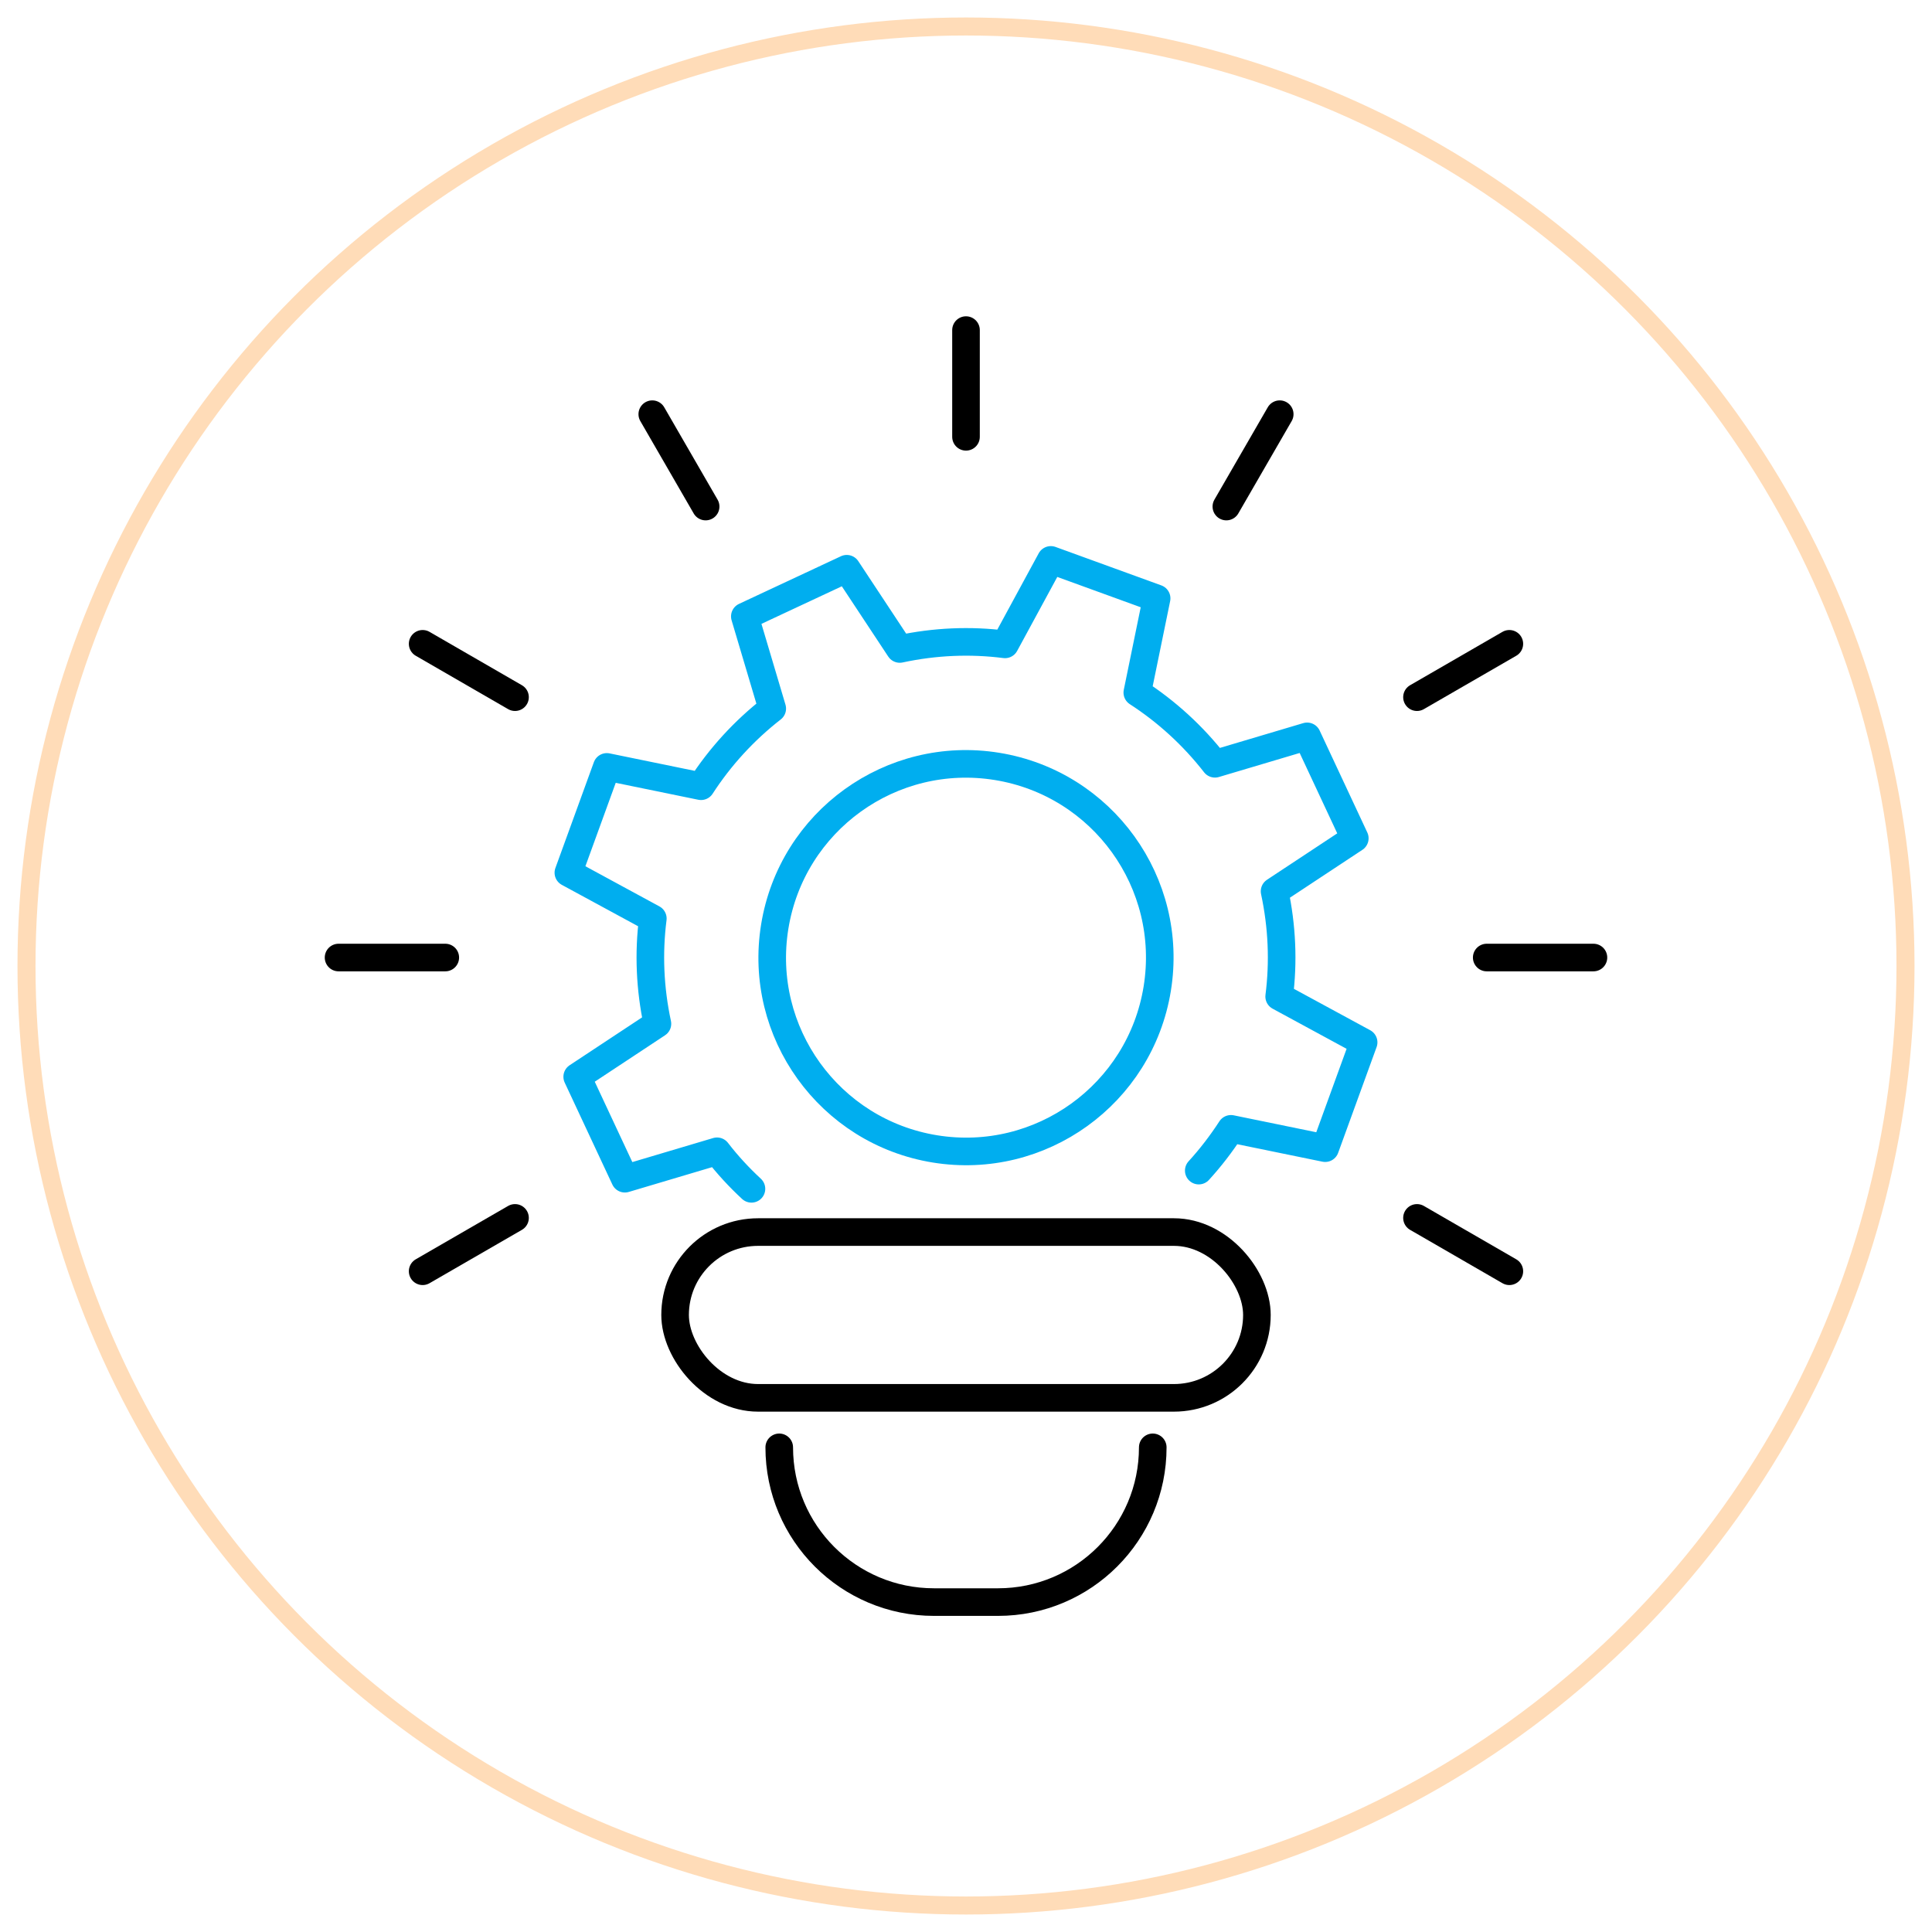
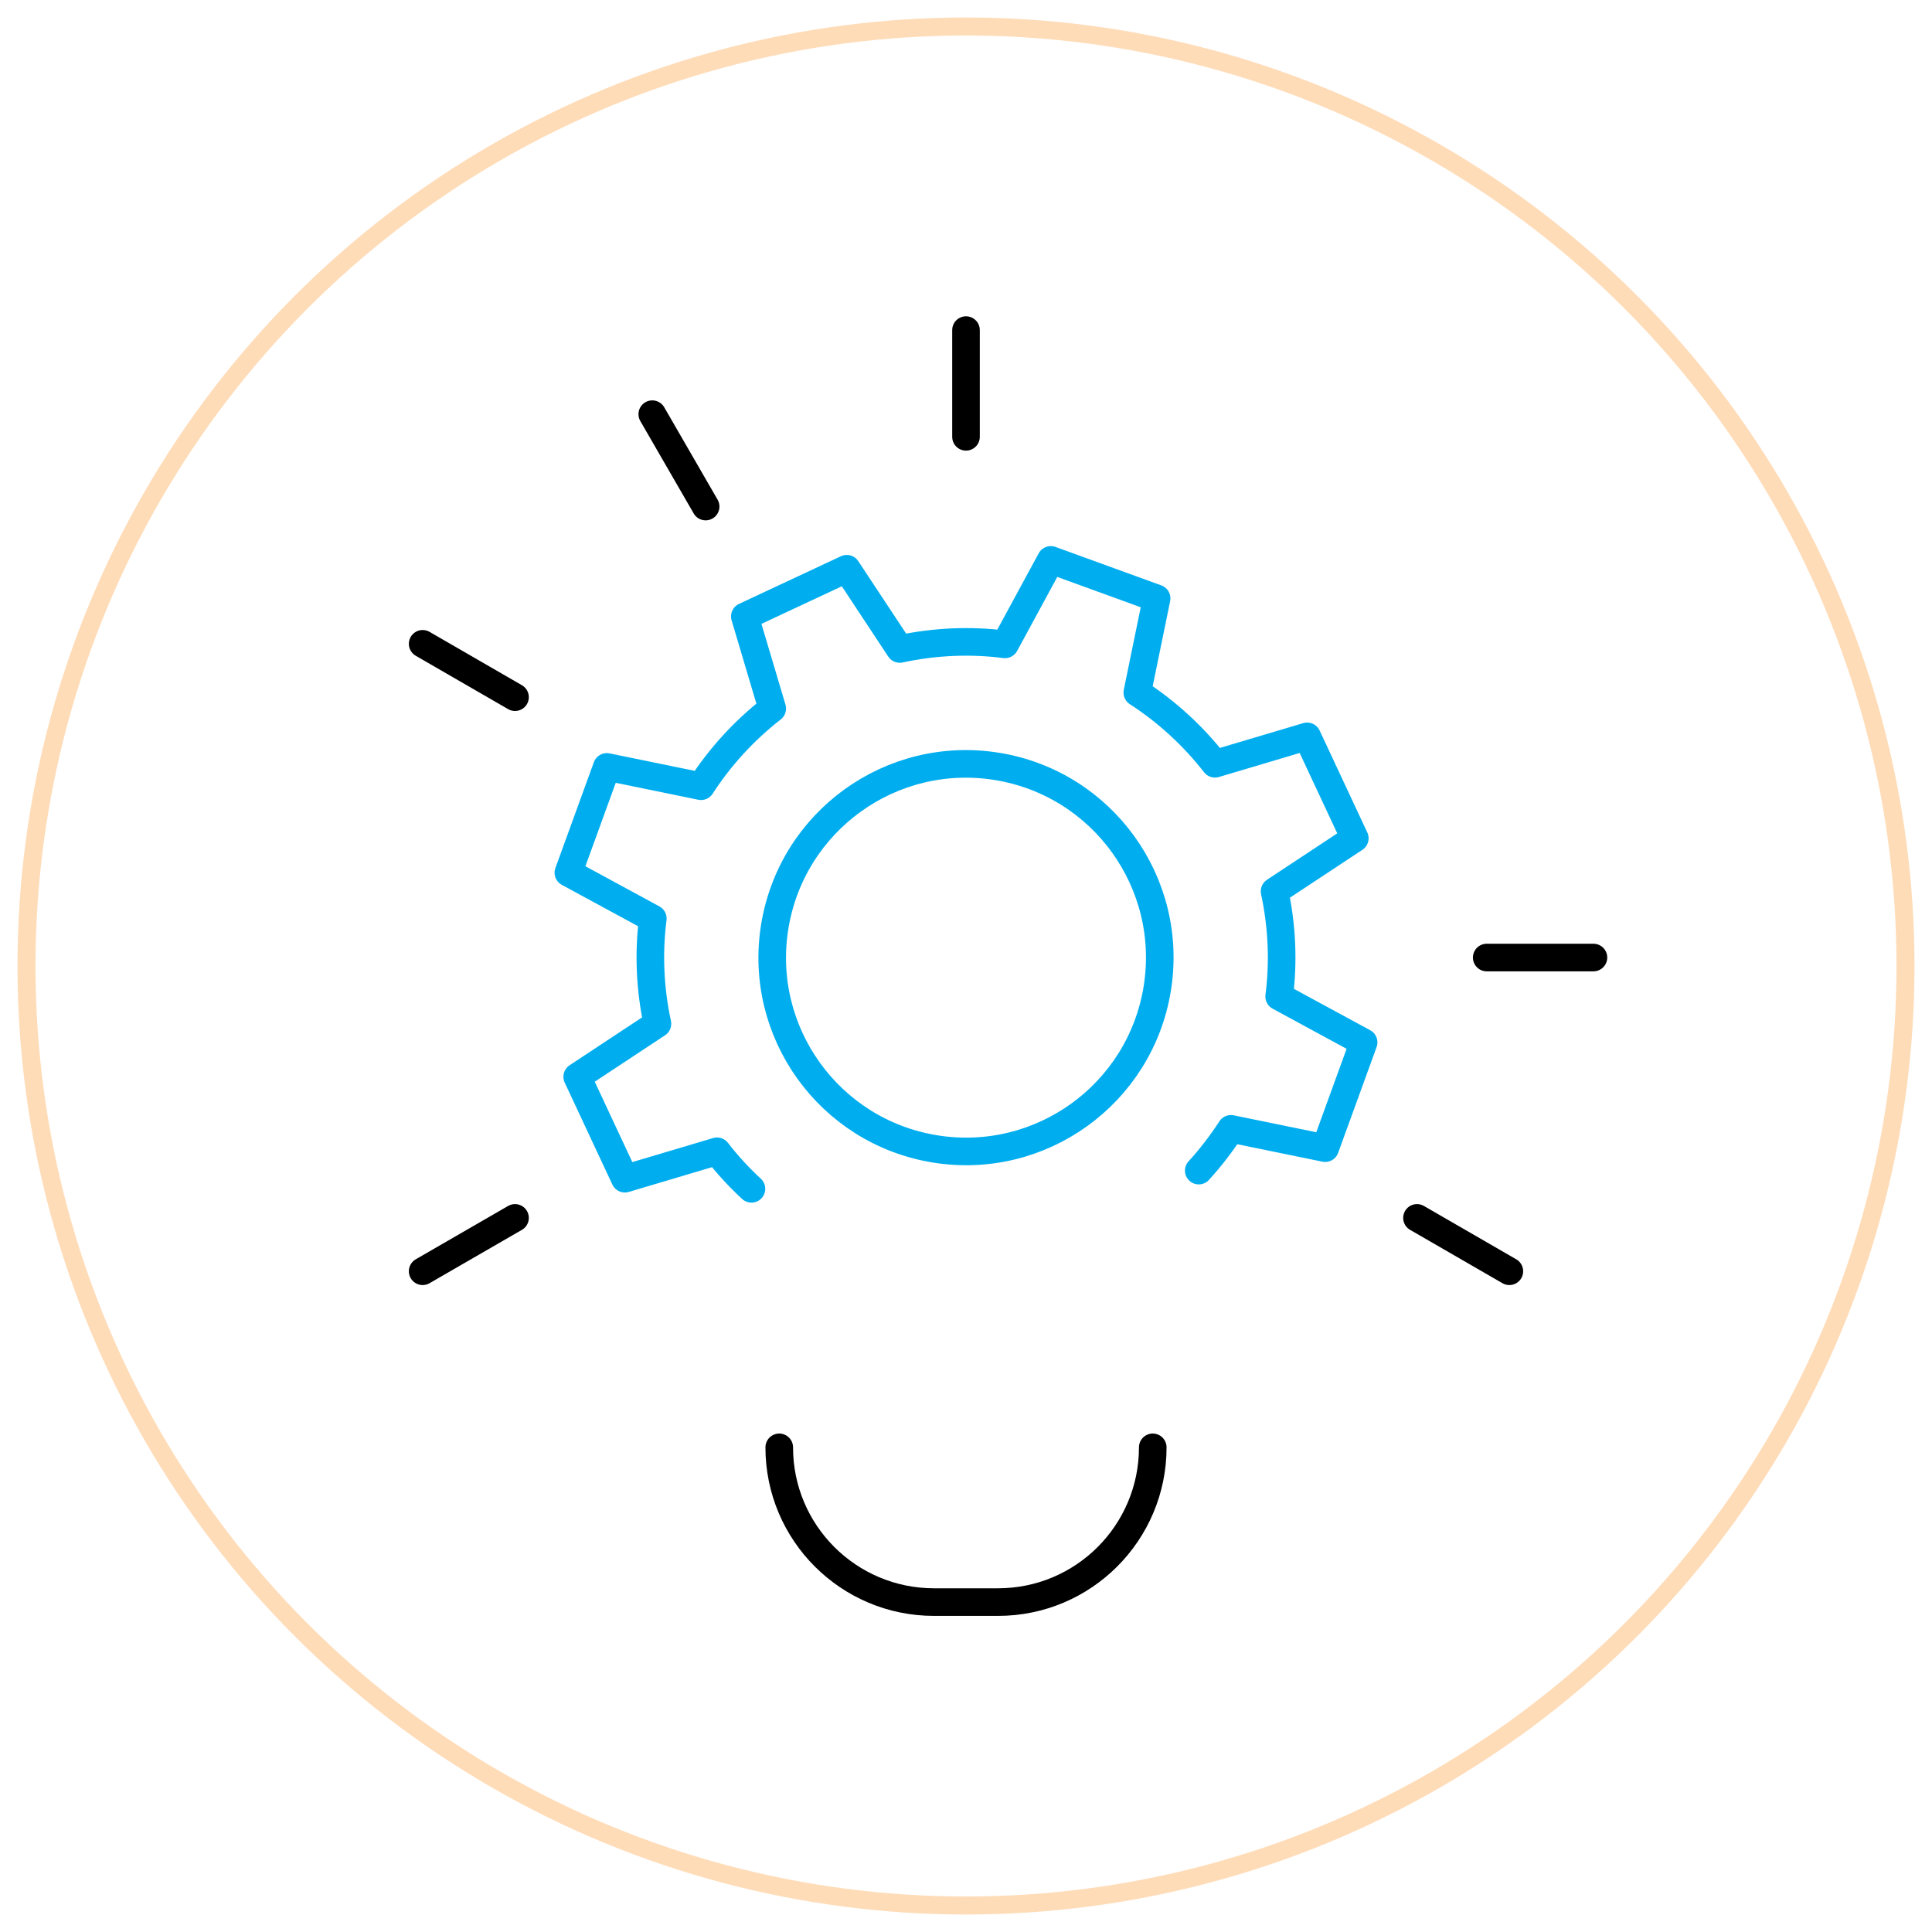
<svg xmlns="http://www.w3.org/2000/svg" id="Layer_1" data-name="Layer 1" viewBox="0 0 105 105">
  <defs>
    <style>      .cls-1 {        stroke: #ffdcb8;        stroke-miterlimit: 10;        stroke-width: .98px;      }      .cls-1, .cls-2, .cls-3 {        fill: none;      }      .cls-2 {        stroke: #000;      }      .cls-2, .cls-3 {        stroke-linecap: round;        stroke-linejoin: round;        stroke-width: 1.5px;      }      .cls-3 {        stroke: #00aeef;      }    </style>
  </defs>
  <circle class="cls-1" cx="52.5" cy="52.5" r="51.06" />
  <g>
    <path class="cls-3" d="M65.15,63.62c.65-.71,1.23-1.47,1.75-2.27l5.12,1.05,2.09-5.75-4.59-2.49c.24-1.88.16-3.81-.25-5.72l4.36-2.88-2.59-5.54-5.01,1.49c-1.2-1.54-2.63-2.84-4.22-3.87l1.05-5.12-5.75-2.09-2.49,4.59c-1.88-.24-3.81-.16-5.72.25l-2.88-4.36-5.54,2.59,1.49,5.01c-1.54,1.2-2.84,2.63-3.87,4.22l-5.12-1.05-2.09,5.75,4.59,2.49c-.24,1.88-.16,3.81.25,5.72l-4.36,2.88,2.59,5.54,5.01-1.49c.57.74,1.2,1.42,1.87,2.04" />
-     <rect class="cls-2" x="36.69" y="66.96" width="31.62" height="9.01" rx="4.51" ry="4.51" />
    <path class="cls-2" d="M62.65,78.66c0,4.64-3.76,8.41-8.41,8.41h-3.48c-4.64,0-8.41-3.76-8.41-8.41" />
    <line class="cls-2" x1="52.5" y1="23.74" x2="52.5" y2="17.94" />
-     <line class="cls-2" x1="66.65" y1="27.53" x2="69.55" y2="22.51" />
-     <line class="cls-2" x1="77.01" y1="37.89" x2="82.03" y2="34.99" />
    <line class="cls-2" x1="80.8" y1="52.04" x2="86.6" y2="52.04" />
    <line class="cls-2" x1="77.01" y1="66.19" x2="82.03" y2="69.09" />
    <line class="cls-2" x1="27.99" y1="66.19" x2="22.97" y2="69.09" />
-     <line class="cls-2" x1="24.2" y1="52.04" x2="18.4" y2="52.04" />
    <line class="cls-2" x1="27.99" y1="37.89" x2="22.97" y2="34.99" />
    <line class="cls-2" x1="38.35" y1="27.53" x2="35.45" y2="22.51" />
    <circle class="cls-3" cx="52.5" cy="52.04" r="10.53" transform="translate(-7.28 95.53) rotate(-80.78)" />
  </g>
</svg>